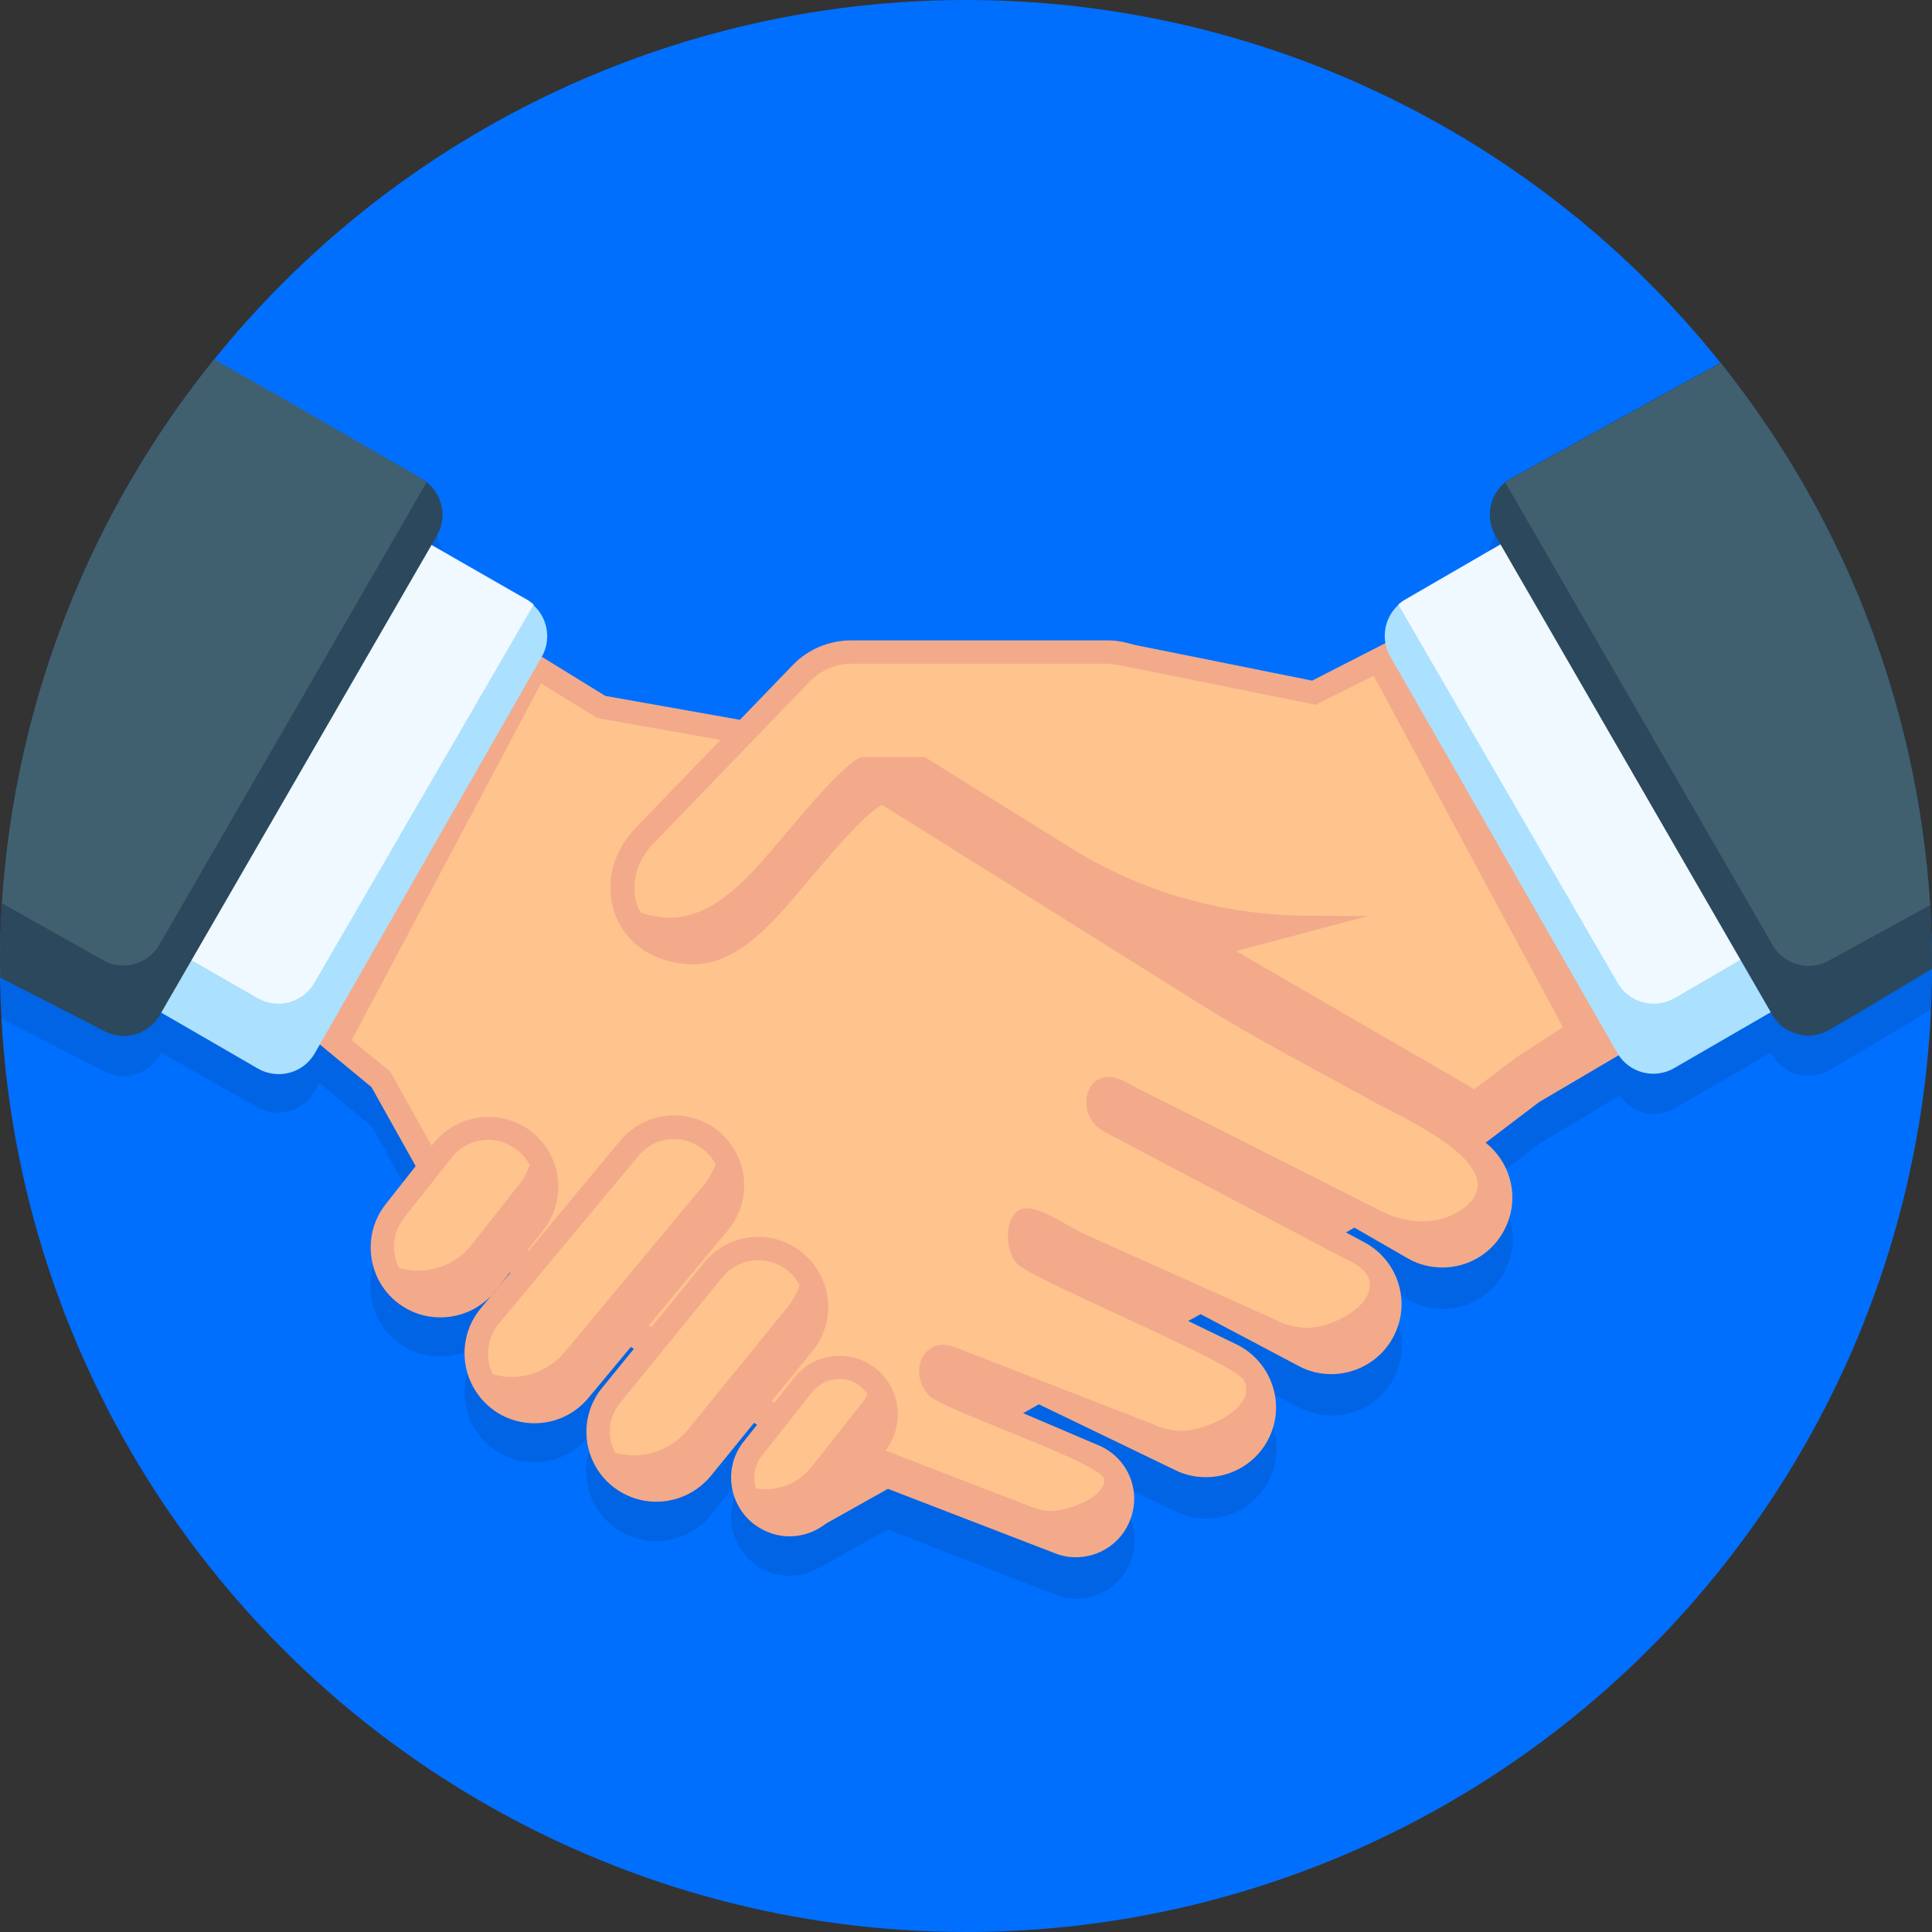
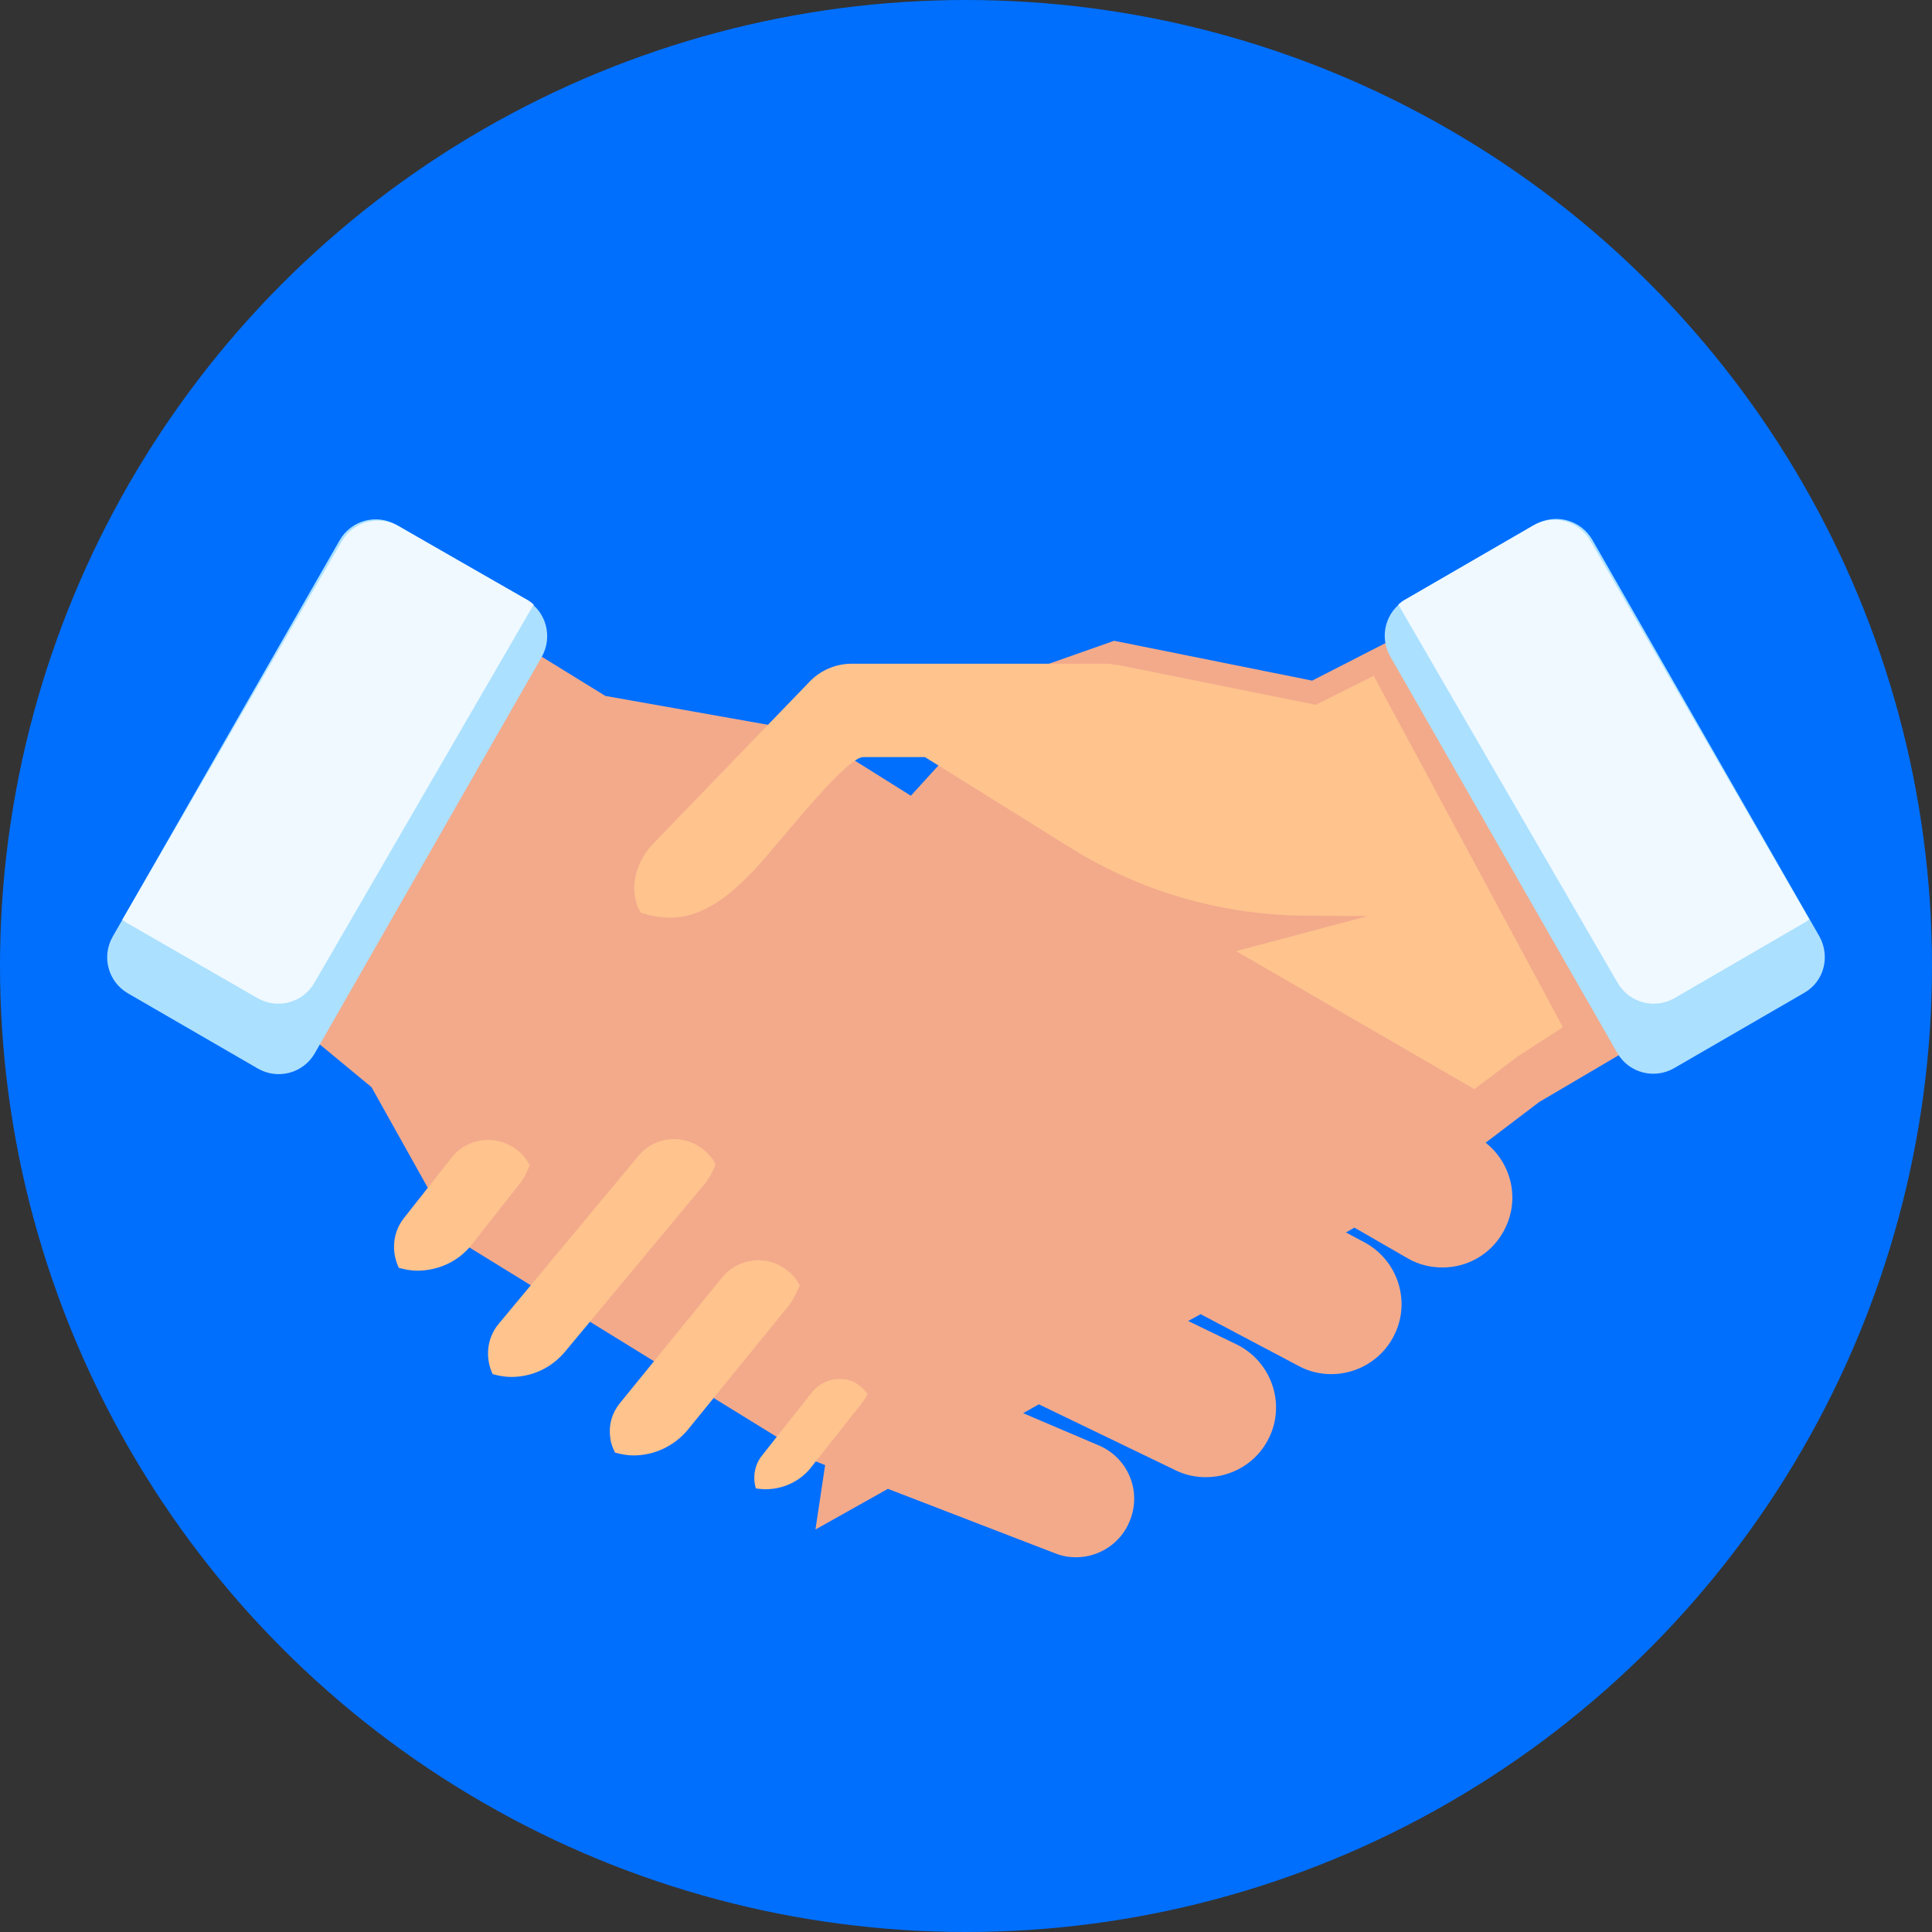
<svg xmlns="http://www.w3.org/2000/svg" enable-background="new 0 0 48 48" height="48" viewBox="0 0 48 48" width="48">
  <rect x="0" y="0" width="48" height="48" fill="#333333" stroke="none" />
  <circle cx="24" cy="24" fill="#006ffe" r="24" />
-   <path d="m48 25v.07c-.78.47-1.56.93-2.04 1.22l-.52.3c-.49.28-1.12.12-1.41-.38l-.03-.06-2.4 1.39c-.47.27-1.06.12-1.36-.32l-1.99 1.19-1.33 1.01c.67.53.87 1.47.43 2.23-.32.56-.91.87-1.5.87-.3 0-.59-.08-.87-.23l-1.32-.76-.21.12.45.24c.85.45 1.17 1.5.73 2.35-.31.59-.91.93-1.54.93-.27 0-.55-.07-.81-.2l-2.44-1.29-.31.17 1.2.58c.86.42 1.23 1.45.81 2.32-.3.62-.92.98-1.57.98-.25 0-.51-.06-.75-.17l-3.4-1.64-.39.22 1.83.78c.75.29 1.12 1.13.83 1.87-.22.57-.77.93-1.35.93-.17 0-.35-.03-.52-.1l-4.16-1.62-1.8 1c-.2.1-.43.15-.65.15-.3 0-.6-.09-.86-.29-.64-.48-.78-1.38-.3-2.03l.36-.46-.07-.05-1.09 1.33c-.34.42-.84.64-1.35.64-.39 0-.77-.13-1.1-.39-.74-.61-.86-1.7-.25-2.44l.8-.98-.07-.05-1.06 1.27c-.34.41-.84.63-1.34.63-.39 0-.78-.13-1.11-.4-.74-.61-.84-1.71-.23-2.45l.74-.89-.02-.01-.36.46c-.34.44-.85.66-1.37.66-.38 0-.75-.12-1.07-.37-.75-.59-.88-1.69-.29-2.44l.75-.96-1.09-1.95-1.3-1.08-.13.23c-.28.49-.92.66-1.41.38l-2.39-1.36-.04.07c-.28.49-.92.66-1.41.38l-2.55-1.31c.01-.1 0-.19 0-.29 0-.52.03-1.03.07-1.55l-.01-.01c0-.07.02-.13.02-.2.03-.38.07-.76.12-1.14.03-.28.07-.57.11-.84.06-.36.13-.72.2-1.08.06-.29.12-.58.19-.86.08-.34.17-.67.27-1.01.09-.3.18-.59.28-.89.1-.31.21-.62.33-.93s.24-.61.37-.91c.12-.28.24-.56.37-.84.15-.32.32-.64.49-.95.13-.24.25-.49.39-.73.2-.36.43-.7.65-1.05.12-.19.23-.38.36-.56.35-.51.71-1 1.1-1.48-.01 0 0-.02.01-.03s0-.01.01-.01c.86.49 1.89 1.08 1.92 1.09l3.22 1.86h.01c.05.03.09.06.13.09l-.01.03c.38.31.51.86.25 1.3l-.14.24 2.42 1.4c.05.03.09.06.13.1l-.02.03c.34.32.45.83.21 1.25l1.6.98 3.34.59 1.31-1.35c.38-.4.91-.62 1.46-.62h6.35c.05 0 .1.01.15.02l.03-.01.14.03c.06.01.11.02.16.03l4.61.93 1.83-.93c-.06-.34.07-.68.32-.92l-.02-.03c.04-.03.08-.07.13-.1l2.42-1.4-.14-.24c-.26-.44-.13-.98.25-1.3l-.01-.01c.04-.03.08-.07.13-.09l5.22-2.88c.39.49.76 1 1.12 1.52.12.18.23.37.35.56.22.34.44.69.64 1.04.13.24.26.48.38.72.17.32.33.63.49.96.13.27.24.55.36.83.13.3.26.61.37.92.11.3.22.61.32.91s.19.6.28.9c.09.33.18.65.26.98.07.29.13.59.19.88.07.35.14.7.19 1.05.04.29.08.58.11.87.04.37.09.73.11 1.1.01.08.02.15.02.23l-.01.01c.06.49.09.99.09 1.5z" opacity=".1" />
  <path d="m41.91 25.22-5.93-10.04-3.38 1.73-4.92-.99-2.27.8-2.78 3.05-2.52-1.58-5.07-.9-4.43-2.73-4.72 9.69 3.34 2.76 2.12 3.79 8.47 5.22c.13.13.29.23.48.3l.2.08-.24 1.6 1.8-1.01 4.15 1.6c.17.07.35.1.52.1.58 0 1.13-.35 1.35-.93.29-.75-.08-1.58-.83-1.87l-1.83-.78.39-.22 3.4 1.64c.24.12.5.17.75.17.65 0 1.27-.36 1.57-.98.42-.86.05-1.9-.81-2.32l-1.2-.58.31-.17 2.44 1.29c.26.14.54.2.81.2.62 0 1.23-.34 1.54-.93.45-.85.12-1.9-.73-2.35l-.45-.24.21-.12 1.32.76c.27.16.57.23.87.23.6 0 1.18-.31 1.5-.87.44-.76.24-1.7-.43-2.23l1.33-1.01z" fill="#f2aa8b" />
-   <path d="m34.14 27.38c-1.44-.8-2.91-1.55-4.3-2.42 0 0-9.93-6.22-9.93-6.22l-5.07-.9-1.4-.86-4.7 8.86.96.79 1.99 3.57 7.56 4.66c.13.13.29.23.48.3l5.9 2.28c.17.07.35.1.52.1.31 0 1.33-.32 1.28-.79-.05-.4-3.97-1.71-4.34-2.07-.32-.31-.37-.91.03-1.18.29-.19.58-.04.86.07.61.24 1.22.47 1.83.71.94.37 1.88.73 2.83 1.1.24.12.5.17.75.17.49 0 1.86-.54 1.52-1.25-.2-.42-4.88-2.35-5.55-2.83 0 0-.04-.03-.04-.03-.39-.28-.41-1.44.21-1.42.39.01 1.04.47 1.39.63 1.28.57 2.56 1.15 3.84 1.72l.93.42c.26.14.54.2.81.2.5 0 1.46-.43 1.53-1 .06-.46-.49-.65-.83-.83-1.08-.57-4.89-2.58-5.72-3.02-.08-.04-.35-.18-.45-.5-.12-.38.03-.84.47-.88.28-.03.58.19.82.31.6.3 1.2.6 1.8.9 1.24.63 2.48 1.25 3.72 1.88l.54.27c.58.29 1.35.32 1.91-.05.27-.18.4-.37.42-.57.1-.89-2.04-1.82-2.57-2.12z" fill="#ffc38d" />
-   <path d="m10.94 32.73c-.38 0-.75-.12-1.07-.37-.75-.59-.88-1.69-.29-2.44l1.19-1.51c.59-.75 1.69-.88 2.44-.29s.88 1.69.29 2.44l-1.19 1.51c-.34.43-.85.66-1.37.66zm7.15-2.17c.61-.74.51-1.83-.23-2.45-.74-.61-1.83-.51-2.45.23l-3.47 4.17c-.61.74-.51 1.83.23 2.45.32.27.72.4 1.11.4.5 0 .99-.21 1.34-.63zm1.84.56c-.74-.61-1.84-.49-2.44.25l-2.53 3.11c-.61.74-.49 1.84.25 2.44.32.26.71.39 1.1.39.5 0 1-.22 1.35-.64l2.53-3.11c.6-.74.49-1.83-.26-2.44zm1.79 2.85c-.64-.48-1.55-.34-2.02.3l-1.25 1.58c-.48.64-.34 1.55.3 2.03.26.19.56.29.86.29.44 0 .88-.2 1.16-.58l1.25-1.58c.48-.66.34-1.56-.3-2.04zm5.78-18.06h-6.35c-.55 0-1.08.22-1.46.62l-3.89 4.03c-1.21 1.25-.63 3.23 1.23 3.39.08.01.15.01.23.01 1.27-.03 2.25-1.43 3-2.29.24-.28 1.41-1.69 1.75-1.7h5.49c1.12 0 2.03-.91 2.03-2.03s-.91-2.03-2.03-2.03z" fill="#f2aa8b" />
  <path d="m12.92 29.4-1.19 1.51c-.34.44-.85.66-1.37.66-.15 0-.3-.03-.45-.07-.19-.39-.16-.87.12-1.23l1.19-1.51c.22-.28.55-.44.91-.44.26 0 .51.09.72.25.14.11.24.24.31.38-.06.16-.13.31-.24.45zm4.86-.47c-.07-.14-.17-.26-.29-.36-.21-.17-.47-.27-.74-.27-.35 0-.67.15-.89.42l-3.47 4.17c-.3.36-.34.85-.15 1.25.15.04.3.07.46.07.5 0 .99-.21 1.34-.63l3.47-4.17c.12-.15.21-.32.27-.48zm2.09 3.01c-.07-.14-.17-.27-.3-.37-.21-.17-.46-.26-.73-.26-.35 0-.68.16-.9.43l-2.53 3.11c-.2.24-.29.54-.25.85.01.14.06.27.12.39.15.04.3.07.46.07.5 0 1-.22 1.35-.64l2.53-3.11c.1-.15.18-.3.25-.47zm.99 2.32c-.28 0-.53.13-.71.36l-1.24 1.57c-.17.23-.21.53-.13.79.08.01.16.02.24.02.44 0 .88-.2 1.16-.58l1.25-1.58c.05-.07.09-.13.12-.21-.05-.07-.11-.14-.19-.2-.13-.11-.31-.17-.5-.17zm13.27-17.47-1.44.72-4.96-1-.02.01c-.07-.01-.13-.03-.2-.03h-6.35c-.39 0-.77.16-1.04.44l-3.89 4.03c-.43.45-.58 1.04-.39 1.56.02.06.06.11.09.16.16.05.34.09.53.11.08.01.15.01.23.01 1.27-.03 2.25-1.43 3-2.29.24-.28 1.41-1.69 1.75-1.7h1.54l3.61 2.25c1.76 1.1 3.79 1.68 5.87 1.69l1.52.01-3.27.87 5.92 3.43 1.06-.8 1.14-.74z" fill="#ffc38d" />
  <path d="m44.82 24.67-3.23 1.87c-.49.28-1.12.12-1.41-.38l-5.64-9.85c-.28-.49-.12-1.12.38-1.41l3.23-1.87c.49-.28 1.12-.12 1.41.38l5.64 9.85c.28.5.12 1.13-.38 1.41zm-31.74-9.76-3.23-1.87c-.49-.28-1.12-.12-1.41.38l-5.64 9.85c-.28.49-.12 1.12.38 1.41l3.23 1.87c.49.28 1.12.12 1.41-.38l5.64-9.85c.28-.5.11-1.13-.38-1.41z" fill="#abe0ff" />
  <path d="m44.95 22.84c-.04.03-.08.07-.13.09l-3.22 1.87c-.49.28-1.12.12-1.41-.38l-5.45-9.4c.04-.03.08-.07.13-.1l3.23-1.87c.49-.28 1.12-.12 1.41.38zm-35.05-9.77c-.49-.28-1.12-.12-1.41.38l-5.45 9.4c.04.03.08.07.13.09l3.23 1.86c.49.28 1.12.12 1.41-.38l5.45-9.4c-.04-.03-.08-.07-.13-.1z" fill="#eff9ff" />
-   <path d="m48 24v.07c-.78.47-1.56.93-2.04 1.22l-.52.3c-.49.28-1.12.12-1.41-.38l-6.88-11.91c-.28-.49-.12-1.12.38-1.41l5.22-2.88c3.28 4.11 5.25 9.32 5.25 14.99zm-37.53-12.11-5.15-2.95c-3.33 4.12-5.32 9.36-5.32 15.06 0 .1.01.19.01.29l2.55 1.31c.49.28 1.12.12 1.41-.38l6.89-11.92c.28-.49.11-1.12-.39-1.41z" fill="#2b485c" />
-   <path d="m47.95 22.49-2.5 1.37c-.49.28-1.12.12-1.41-.38l-6.64-11.49c.04-.03.08-.07.13-.09l5.22-2.88c2.98 3.73 4.88 8.38 5.2 13.47zm-37.48-10.6-3.23-1.87c-.03-.02-1.07-.61-1.92-1.09-3.02 3.74-4.94 8.41-5.27 13.51l2.5 1.41c.49.28 1.12.12 1.41-.38l6.64-11.49c-.04-.03-.08-.06-.13-.09z" fill="#406070" />
</svg>